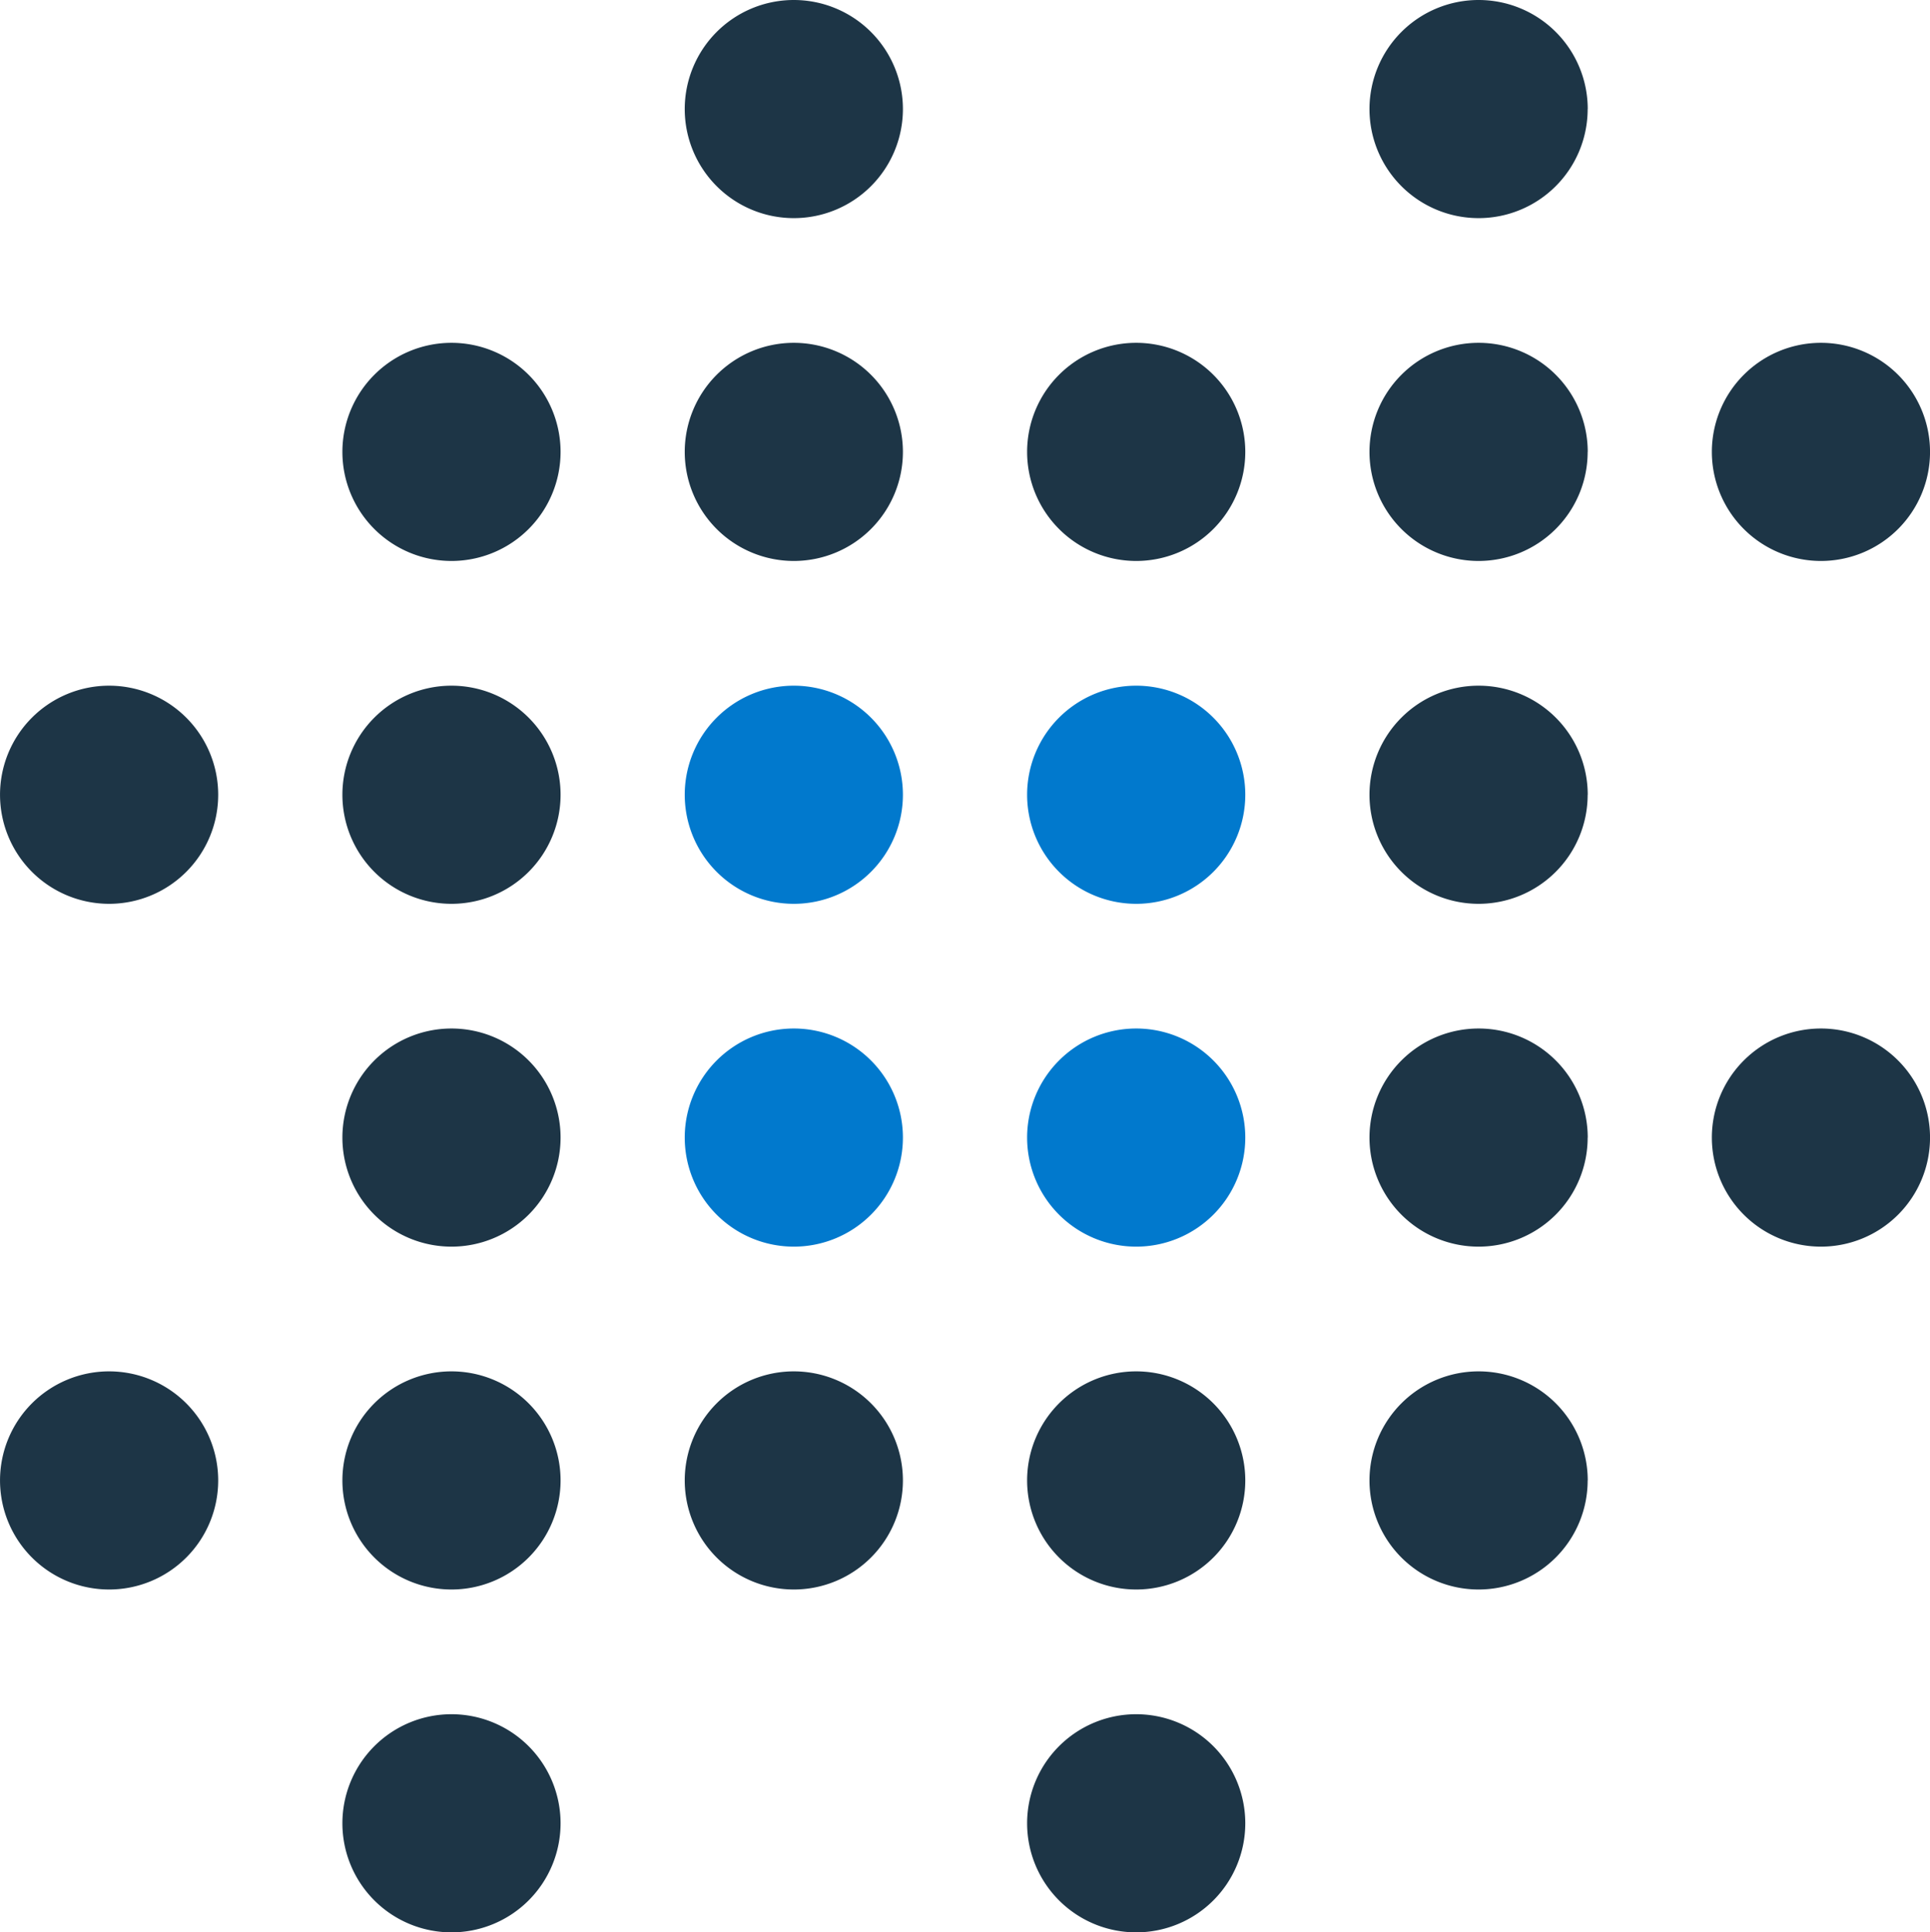
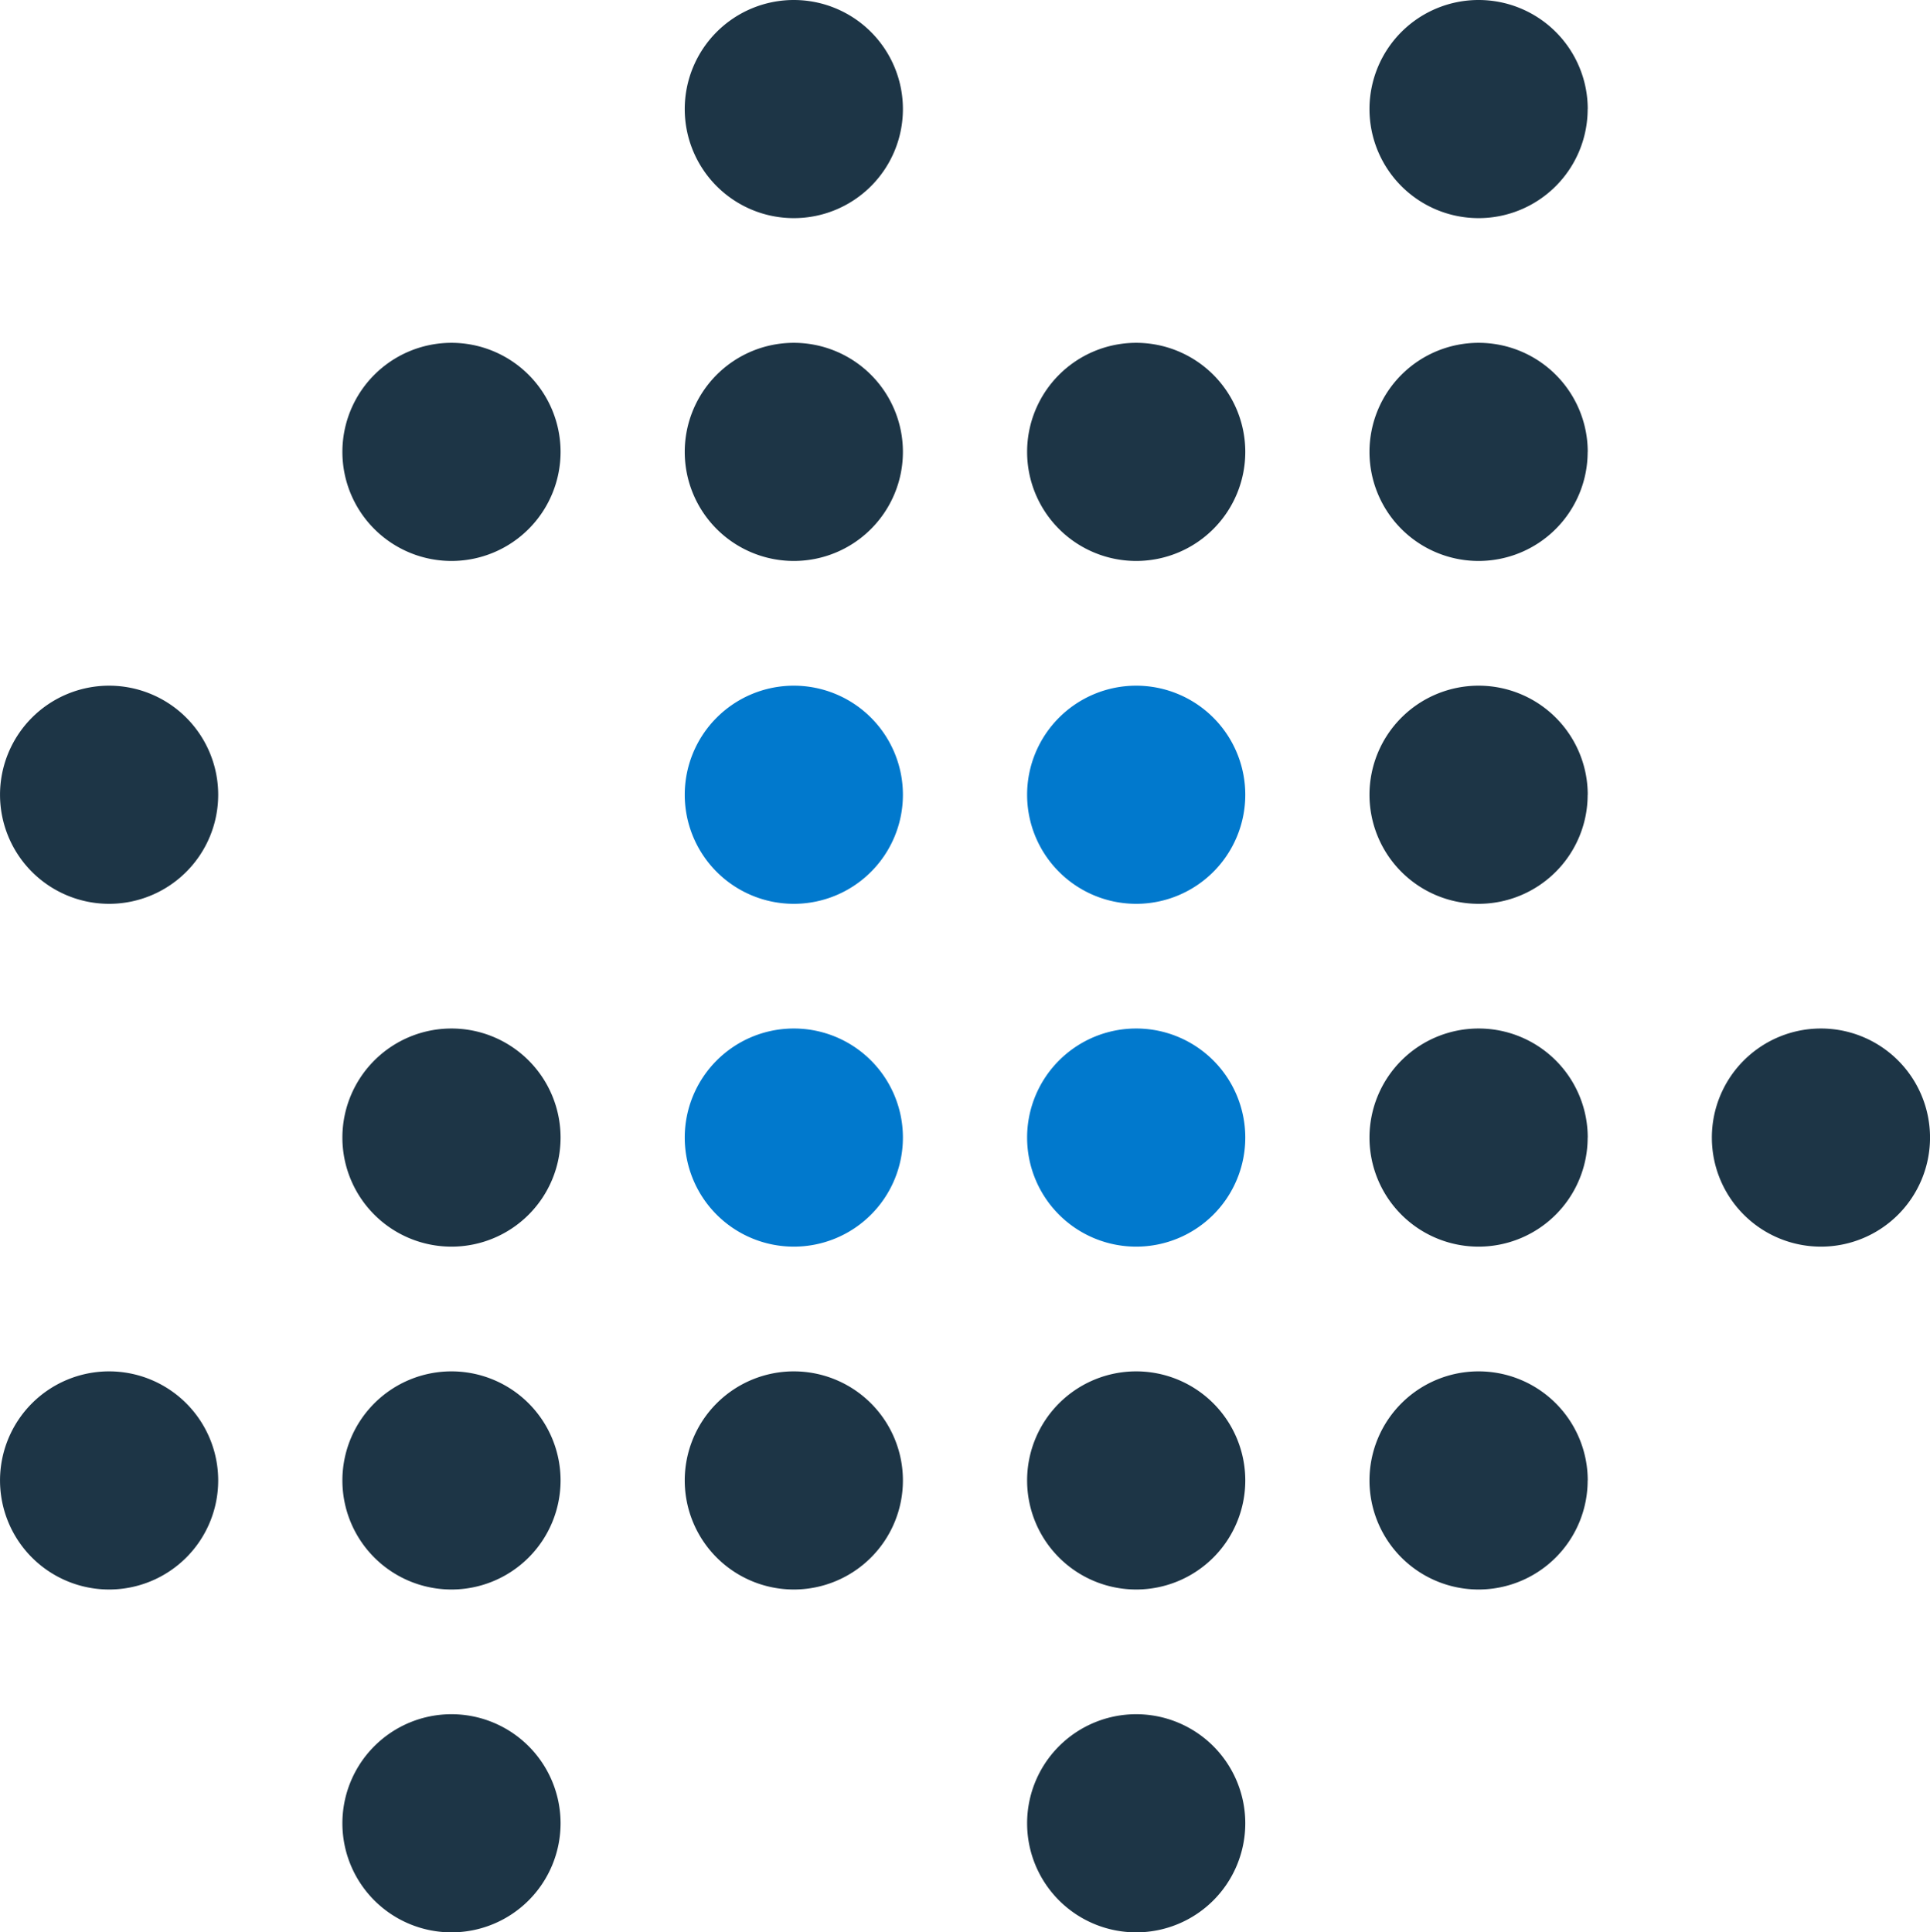
<svg xmlns="http://www.w3.org/2000/svg" width="71.496" height="71.596" viewBox="0 0 71.496 71.596">
  <defs>
    <clipPath id="clip-path">
      <rect id="Rectangle_75195" data-name="Rectangle 75195" width="71.496" height="71.596" fill="#1d3546" />
    </clipPath>
  </defs>
  <g id="Group_119343" data-name="Group 119343" clip-path="url(#clip-path)">
    <path id="Path_167678" data-name="Path 167678" d="M43.561,4.041A4.041,4.041,0,1,1,39.519,0a4.042,4.042,0,0,1,4.042,4.042" transform="translate(-10.113 0)" fill="#1d3546" />
    <path id="Path_167679" data-name="Path 167679" d="M79.039,4.041A4.041,4.041,0,1,1,75,0a4.042,4.042,0,0,1,4.042,4.042" transform="translate(-20.225 0)" fill="#1d3546" />
    <path id="Path_167680" data-name="Path 167680" d="M25.822,92.876a4.041,4.041,0,1,1-4.042-4.042,4.042,4.042,0,0,1,4.042,4.042" transform="translate(-5.056 -25.321)" fill="#1d3546" />
    <path id="Path_167681" data-name="Path 167681" d="M61.3,92.876a4.041,4.041,0,1,1-4.042-4.042A4.042,4.042,0,0,1,61.3,92.876" transform="translate(-15.169 -25.321)" fill="#1d3546" />
    <path id="Path_167682" data-name="Path 167682" d="M8.083,75.109a4.041,4.041,0,1,1-4.042-4.042,4.042,4.042,0,0,1,4.042,4.042" transform="translate(0 -20.257)" fill="#1d3546" />
    <path id="Path_167683" data-name="Path 167683" d="M25.822,75.109a4.041,4.041,0,1,1-4.042-4.042,4.042,4.042,0,0,1,4.042,4.042" transform="translate(-5.056 -20.257)" fill="#1d3546" />
    <path id="Path_167684" data-name="Path 167684" d="M43.561,75.109a4.041,4.041,0,1,1-4.042-4.042,4.042,4.042,0,0,1,4.042,4.042" transform="translate(-10.113 -20.257)" fill="#1d3546" />
    <path id="Path_167685" data-name="Path 167685" d="M61.3,75.109a4.041,4.041,0,1,1-4.042-4.042A4.042,4.042,0,0,1,61.3,75.109" transform="translate(-15.169 -20.257)" fill="#1d3546" />
    <path id="Path_167686" data-name="Path 167686" d="M79.039,75.109A4.041,4.041,0,1,1,75,71.067a4.042,4.042,0,0,1,4.042,4.042" transform="translate(-20.225 -20.257)" fill="#1d3546" />
    <path id="Path_167687" data-name="Path 167687" d="M25.822,57.342A4.041,4.041,0,1,1,21.78,53.3a4.041,4.041,0,0,1,4.042,4.042" transform="translate(-5.056 -15.193)" fill="#1d3546" />
    <path id="Path_167688" data-name="Path 167688" d="M43.561,57.342A4.041,4.041,0,1,1,39.519,53.3a4.041,4.041,0,0,1,4.042,4.042" transform="translate(-10.113 -15.193)" fill="#0179cd" />
    <path id="Path_167689" data-name="Path 167689" d="M61.3,57.342A4.041,4.041,0,1,1,57.258,53.3,4.041,4.041,0,0,1,61.3,57.342" transform="translate(-15.169 -15.193)" fill="#0179cd" />
    <path id="Path_167690" data-name="Path 167690" d="M79.039,57.342A4.041,4.041,0,1,1,75,53.3a4.041,4.041,0,0,1,4.042,4.042" transform="translate(-20.225 -15.193)" fill="#1d3546" />
    <path id="Path_167691" data-name="Path 167691" d="M96.778,57.342A4.041,4.041,0,1,1,92.736,53.3a4.041,4.041,0,0,1,4.042,4.042" transform="translate(-25.281 -15.193)" fill="#1d3546" />
    <path id="Path_167692" data-name="Path 167692" d="M25.822,21.808a4.041,4.041,0,1,1-4.042-4.042,4.042,4.042,0,0,1,4.042,4.042" transform="translate(-5.056 -5.064)" fill="#1d3546" />
    <path id="Path_167693" data-name="Path 167693" d="M43.561,21.808a4.041,4.041,0,1,1-4.042-4.042,4.042,4.042,0,0,1,4.042,4.042" transform="translate(-10.113 -5.064)" fill="#1d3546" />
    <path id="Path_167694" data-name="Path 167694" d="M61.3,21.808a4.041,4.041,0,1,1-4.042-4.042A4.042,4.042,0,0,1,61.3,21.808" transform="translate(-15.169 -5.064)" fill="#1d3546" />
    <path id="Path_167695" data-name="Path 167695" d="M79.039,21.808A4.041,4.041,0,1,1,75,17.766a4.042,4.042,0,0,1,4.042,4.042" transform="translate(-20.225 -5.064)" fill="#1d3546" />
-     <path id="Path_167696" data-name="Path 167696" d="M96.778,21.808a4.041,4.041,0,1,1-4.042-4.042,4.042,4.042,0,0,1,4.042,4.042" transform="translate(-25.281 -5.064)" fill="#1d3546" />
    <path id="Path_167697" data-name="Path 167697" d="M8.083,39.575a4.041,4.041,0,1,1-4.042-4.042,4.042,4.042,0,0,1,4.042,4.042" transform="translate(0 -10.128)" fill="#1d3546" />
-     <path id="Path_167698" data-name="Path 167698" d="M25.822,39.575a4.041,4.041,0,1,1-4.042-4.042,4.042,4.042,0,0,1,4.042,4.042" transform="translate(-5.056 -10.128)" fill="#1d3546" />
    <path id="Path_167699" data-name="Path 167699" d="M43.561,39.575a4.041,4.041,0,1,1-4.042-4.042,4.042,4.042,0,0,1,4.042,4.042" transform="translate(-10.113 -10.128)" fill="#0179cd" />
    <path id="Path_167700" data-name="Path 167700" d="M61.3,39.575a4.041,4.041,0,1,1-4.042-4.042A4.042,4.042,0,0,1,61.3,39.575" transform="translate(-15.169 -10.128)" fill="#0179cd" />
    <path id="Path_167701" data-name="Path 167701" d="M79.039,39.575A4.041,4.041,0,1,1,75,35.533a4.042,4.042,0,0,1,4.042,4.042" transform="translate(-20.225 -10.128)" fill="#1d3546" />
  </g>
</svg>